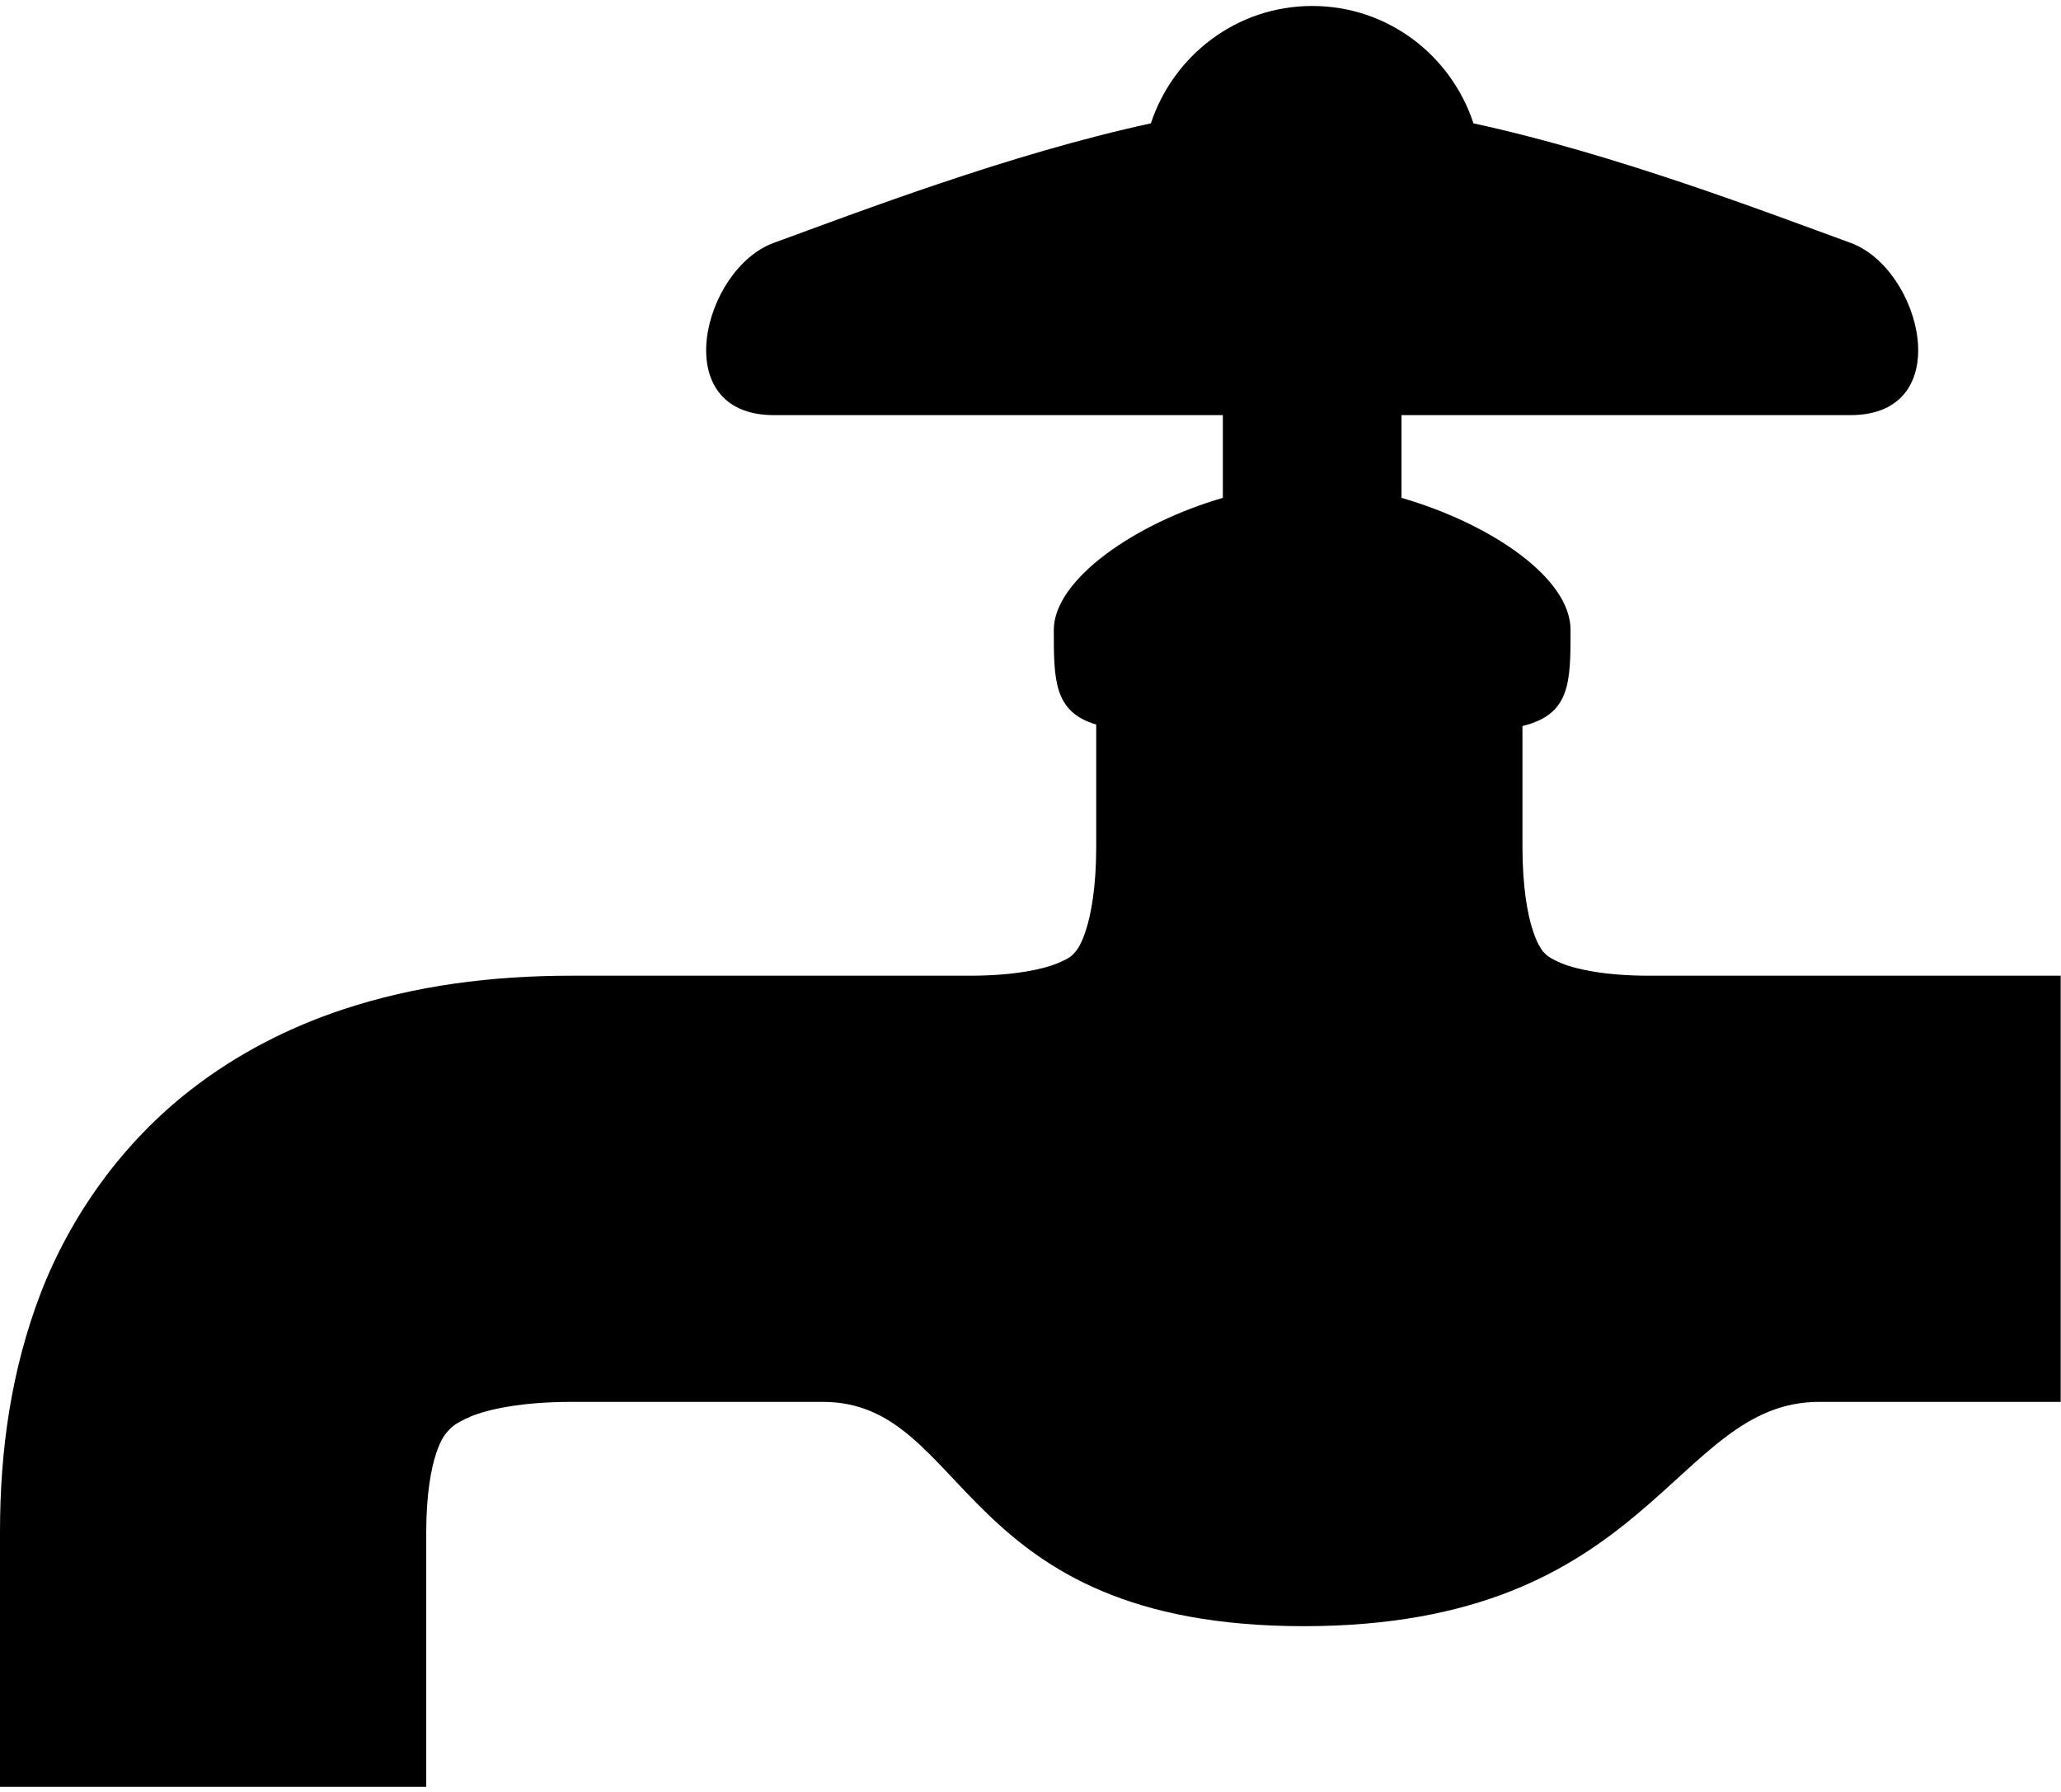
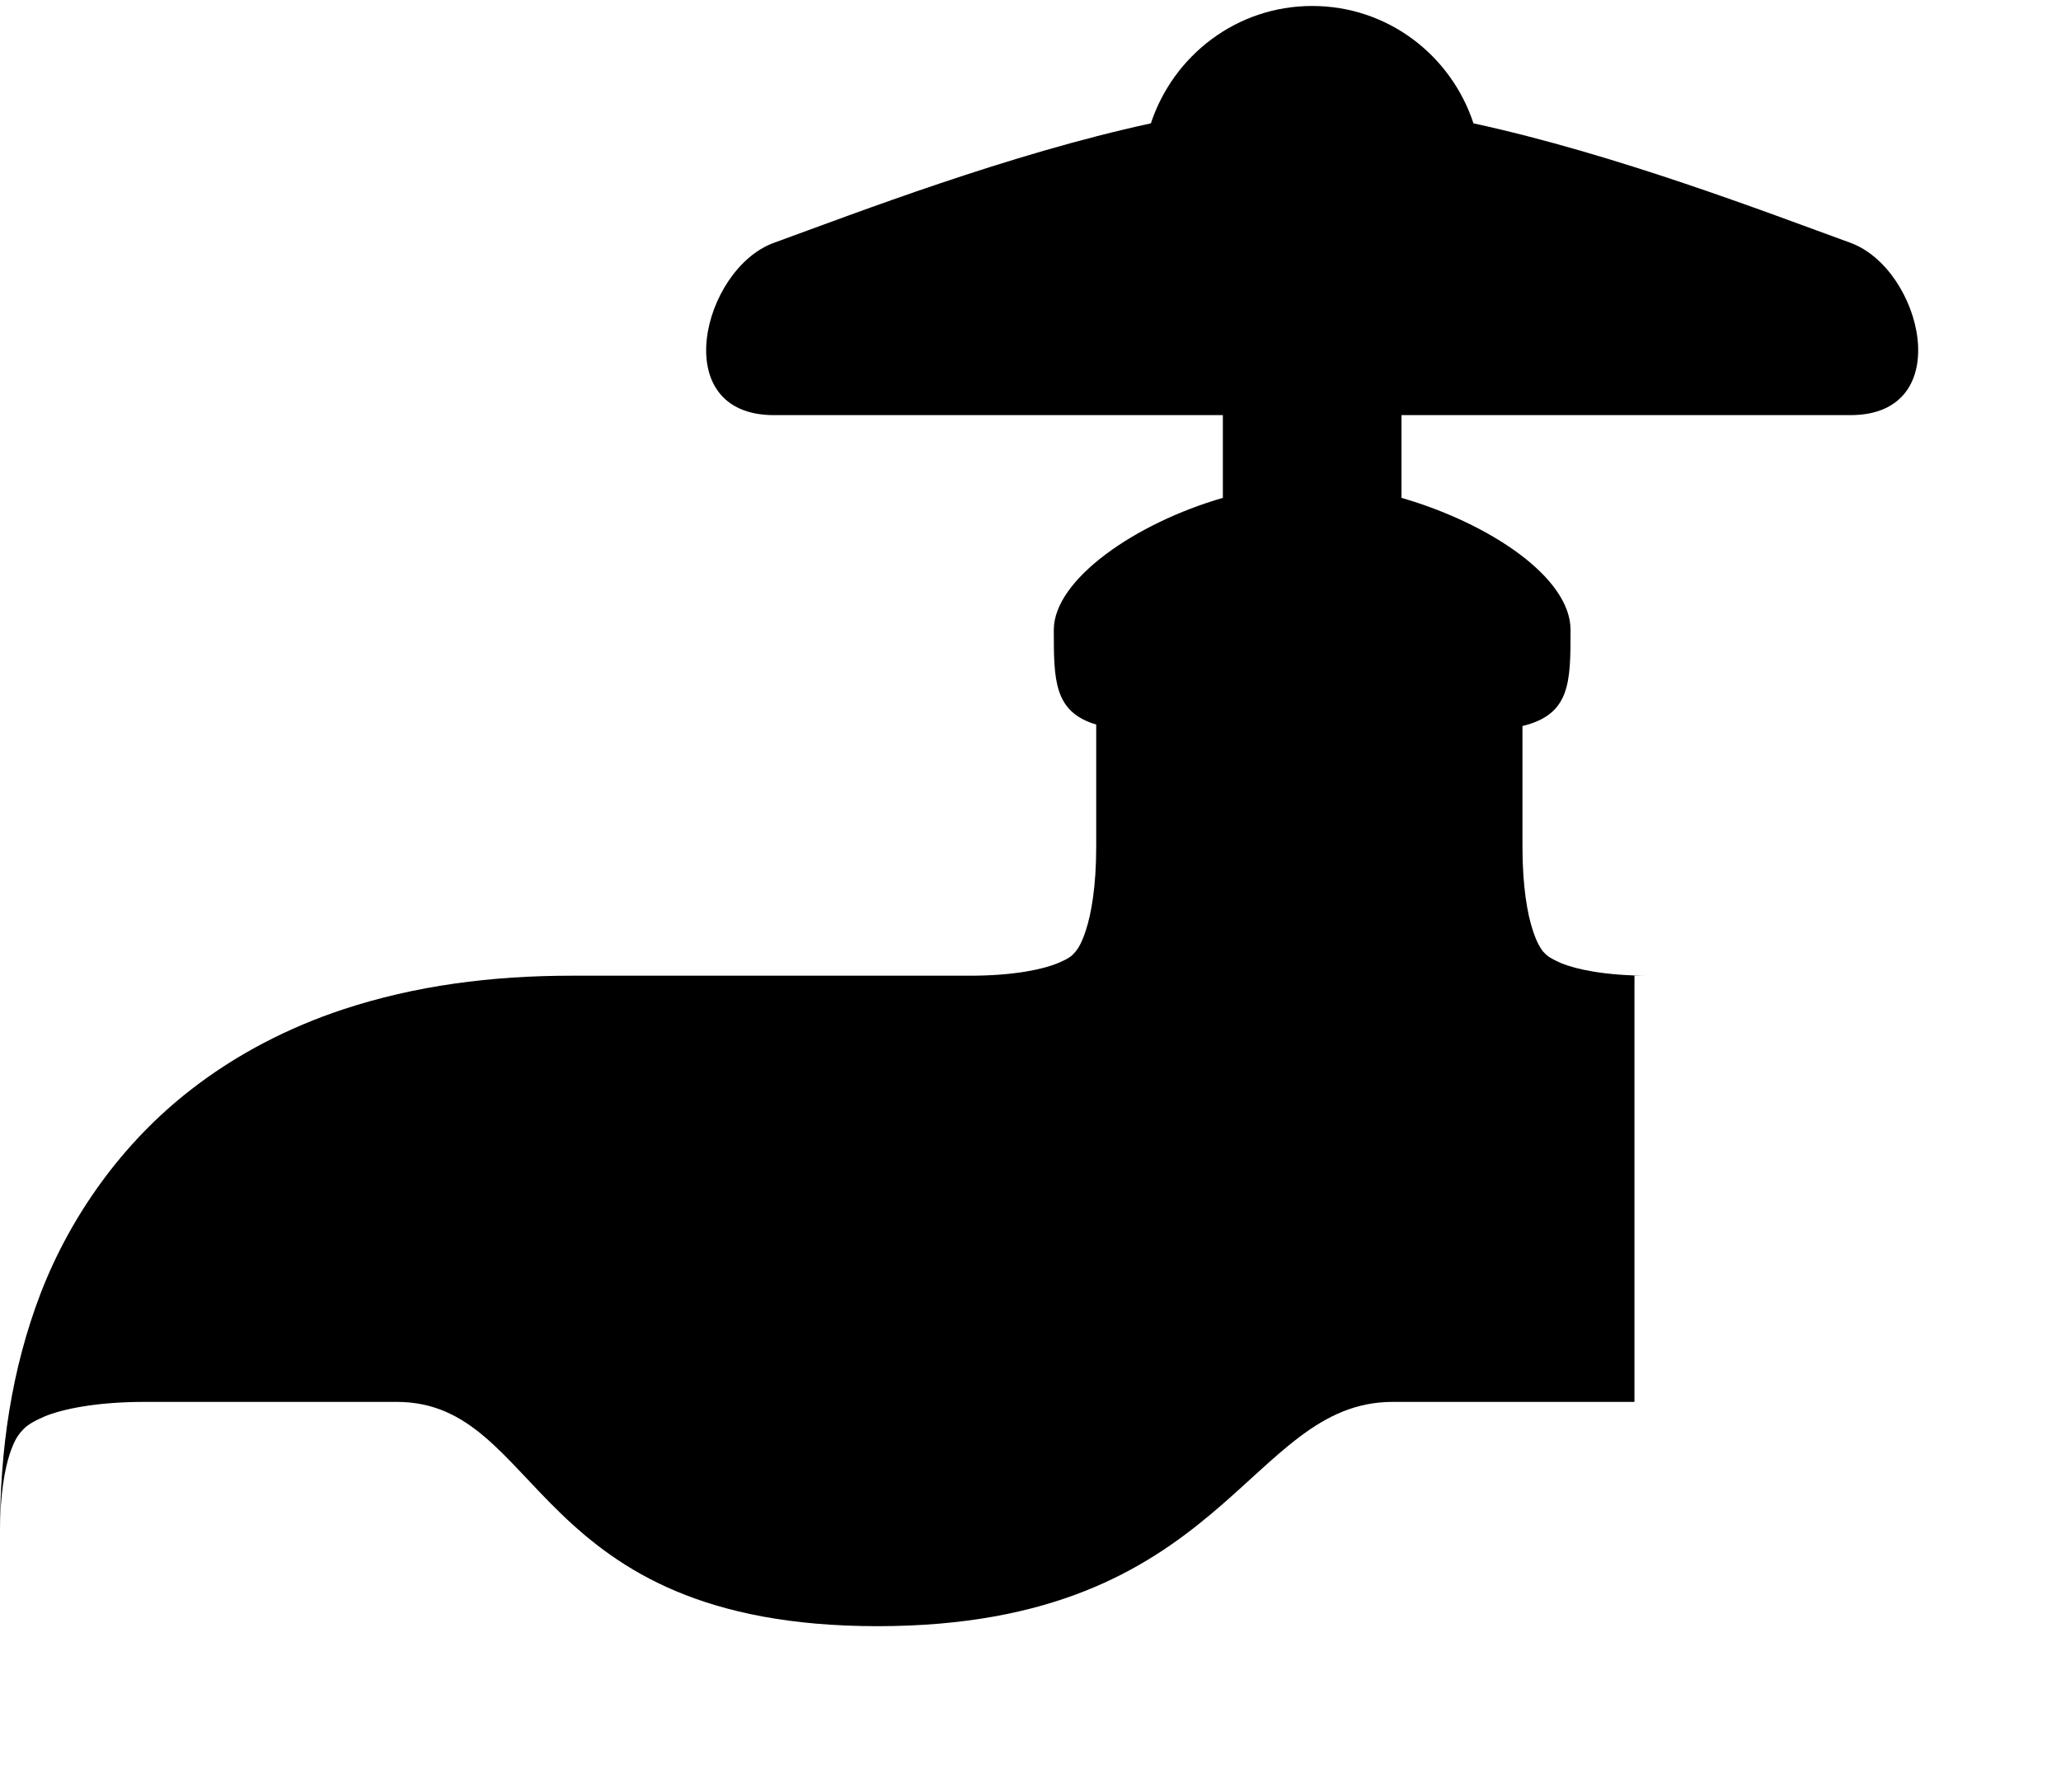
<svg xmlns="http://www.w3.org/2000/svg" viewBox="0 0 69 60">
-   <path d="m55.21 32.67c-1.49 0-2.45-.22-2.92-.41-.48-.21-.51-.28-.64-.41-.08-.11-.2-.29-.33-.69-.18-.53-.35-1.47-.35-2.81 0-4.97 0-2.21 0-4.04 1.61-.39 1.61-1.46 1.61-3.22s-2.72-3.57-5.66-4.42v-2.77h15.03c3.6 0 2.39-4.9 0-5.77-2.83-1.03-7.87-2.97-12.62-4-.75-2.28-2.87-3.93-5.4-3.93s-4.65 1.66-5.4 3.93c-4.75 1.03-9.79 2.97-12.62 4-2.39.87-3.6 5.77 0 5.77h15.03v2.77c-2.94.85-5.66 2.74-5.66 4.42s0 2.75 1.42 3.17v4.09c0 1.34-.17 2.27-.35 2.81-.13.4-.25.59-.33.69-.13.14-.15.21-.63.41-.47.19-1.42.41-2.92.41h-13.34c-2.68 0-5.23.33-7.65 1.13-1.81.6-3.55 1.49-5.08 2.68-2.3 1.78-4.03 4.22-5.03 6.8-1 2.6-1.37 5.29-1.37 8.01v8.54h14.27v-8.54c0-1.24.16-2.11.33-2.62.13-.39.25-.58.35-.7.15-.17.25-.3.83-.55.57-.23 1.67-.48 3.35-.48h8.42c4.92 0 4.42 7.51 16.1 7.51s12.34-7.51 17.25-7.51h8.09v-14.27h-13.79z" />
+   <path d="m55.21 32.67c-1.49 0-2.45-.22-2.92-.41-.48-.21-.51-.28-.64-.41-.08-.11-.2-.29-.33-.69-.18-.53-.35-1.47-.35-2.81 0-4.97 0-2.21 0-4.04 1.61-.39 1.61-1.46 1.61-3.22s-2.72-3.57-5.66-4.42v-2.77h15.03c3.6 0 2.39-4.9 0-5.77-2.83-1.03-7.87-2.97-12.62-4-.75-2.28-2.87-3.93-5.4-3.93s-4.65 1.66-5.4 3.93c-4.75 1.03-9.79 2.97-12.62 4-2.39.87-3.6 5.77 0 5.77h15.03v2.77c-2.94.85-5.66 2.74-5.66 4.42s0 2.75 1.42 3.17v4.09c0 1.34-.17 2.27-.35 2.81-.13.4-.25.59-.33.69-.13.14-.15.21-.63.41-.47.19-1.42.41-2.92.41h-13.34c-2.68 0-5.23.33-7.65 1.13-1.81.6-3.55 1.49-5.08 2.68-2.3 1.78-4.03 4.22-5.03 6.8-1 2.6-1.37 5.29-1.37 8.01v8.54v-8.54c0-1.24.16-2.11.33-2.62.13-.39.25-.58.35-.7.15-.17.25-.3.83-.55.57-.23 1.67-.48 3.35-.48h8.42c4.92 0 4.42 7.51 16.1 7.51s12.34-7.51 17.25-7.51h8.09v-14.27h-13.79z" />
</svg>